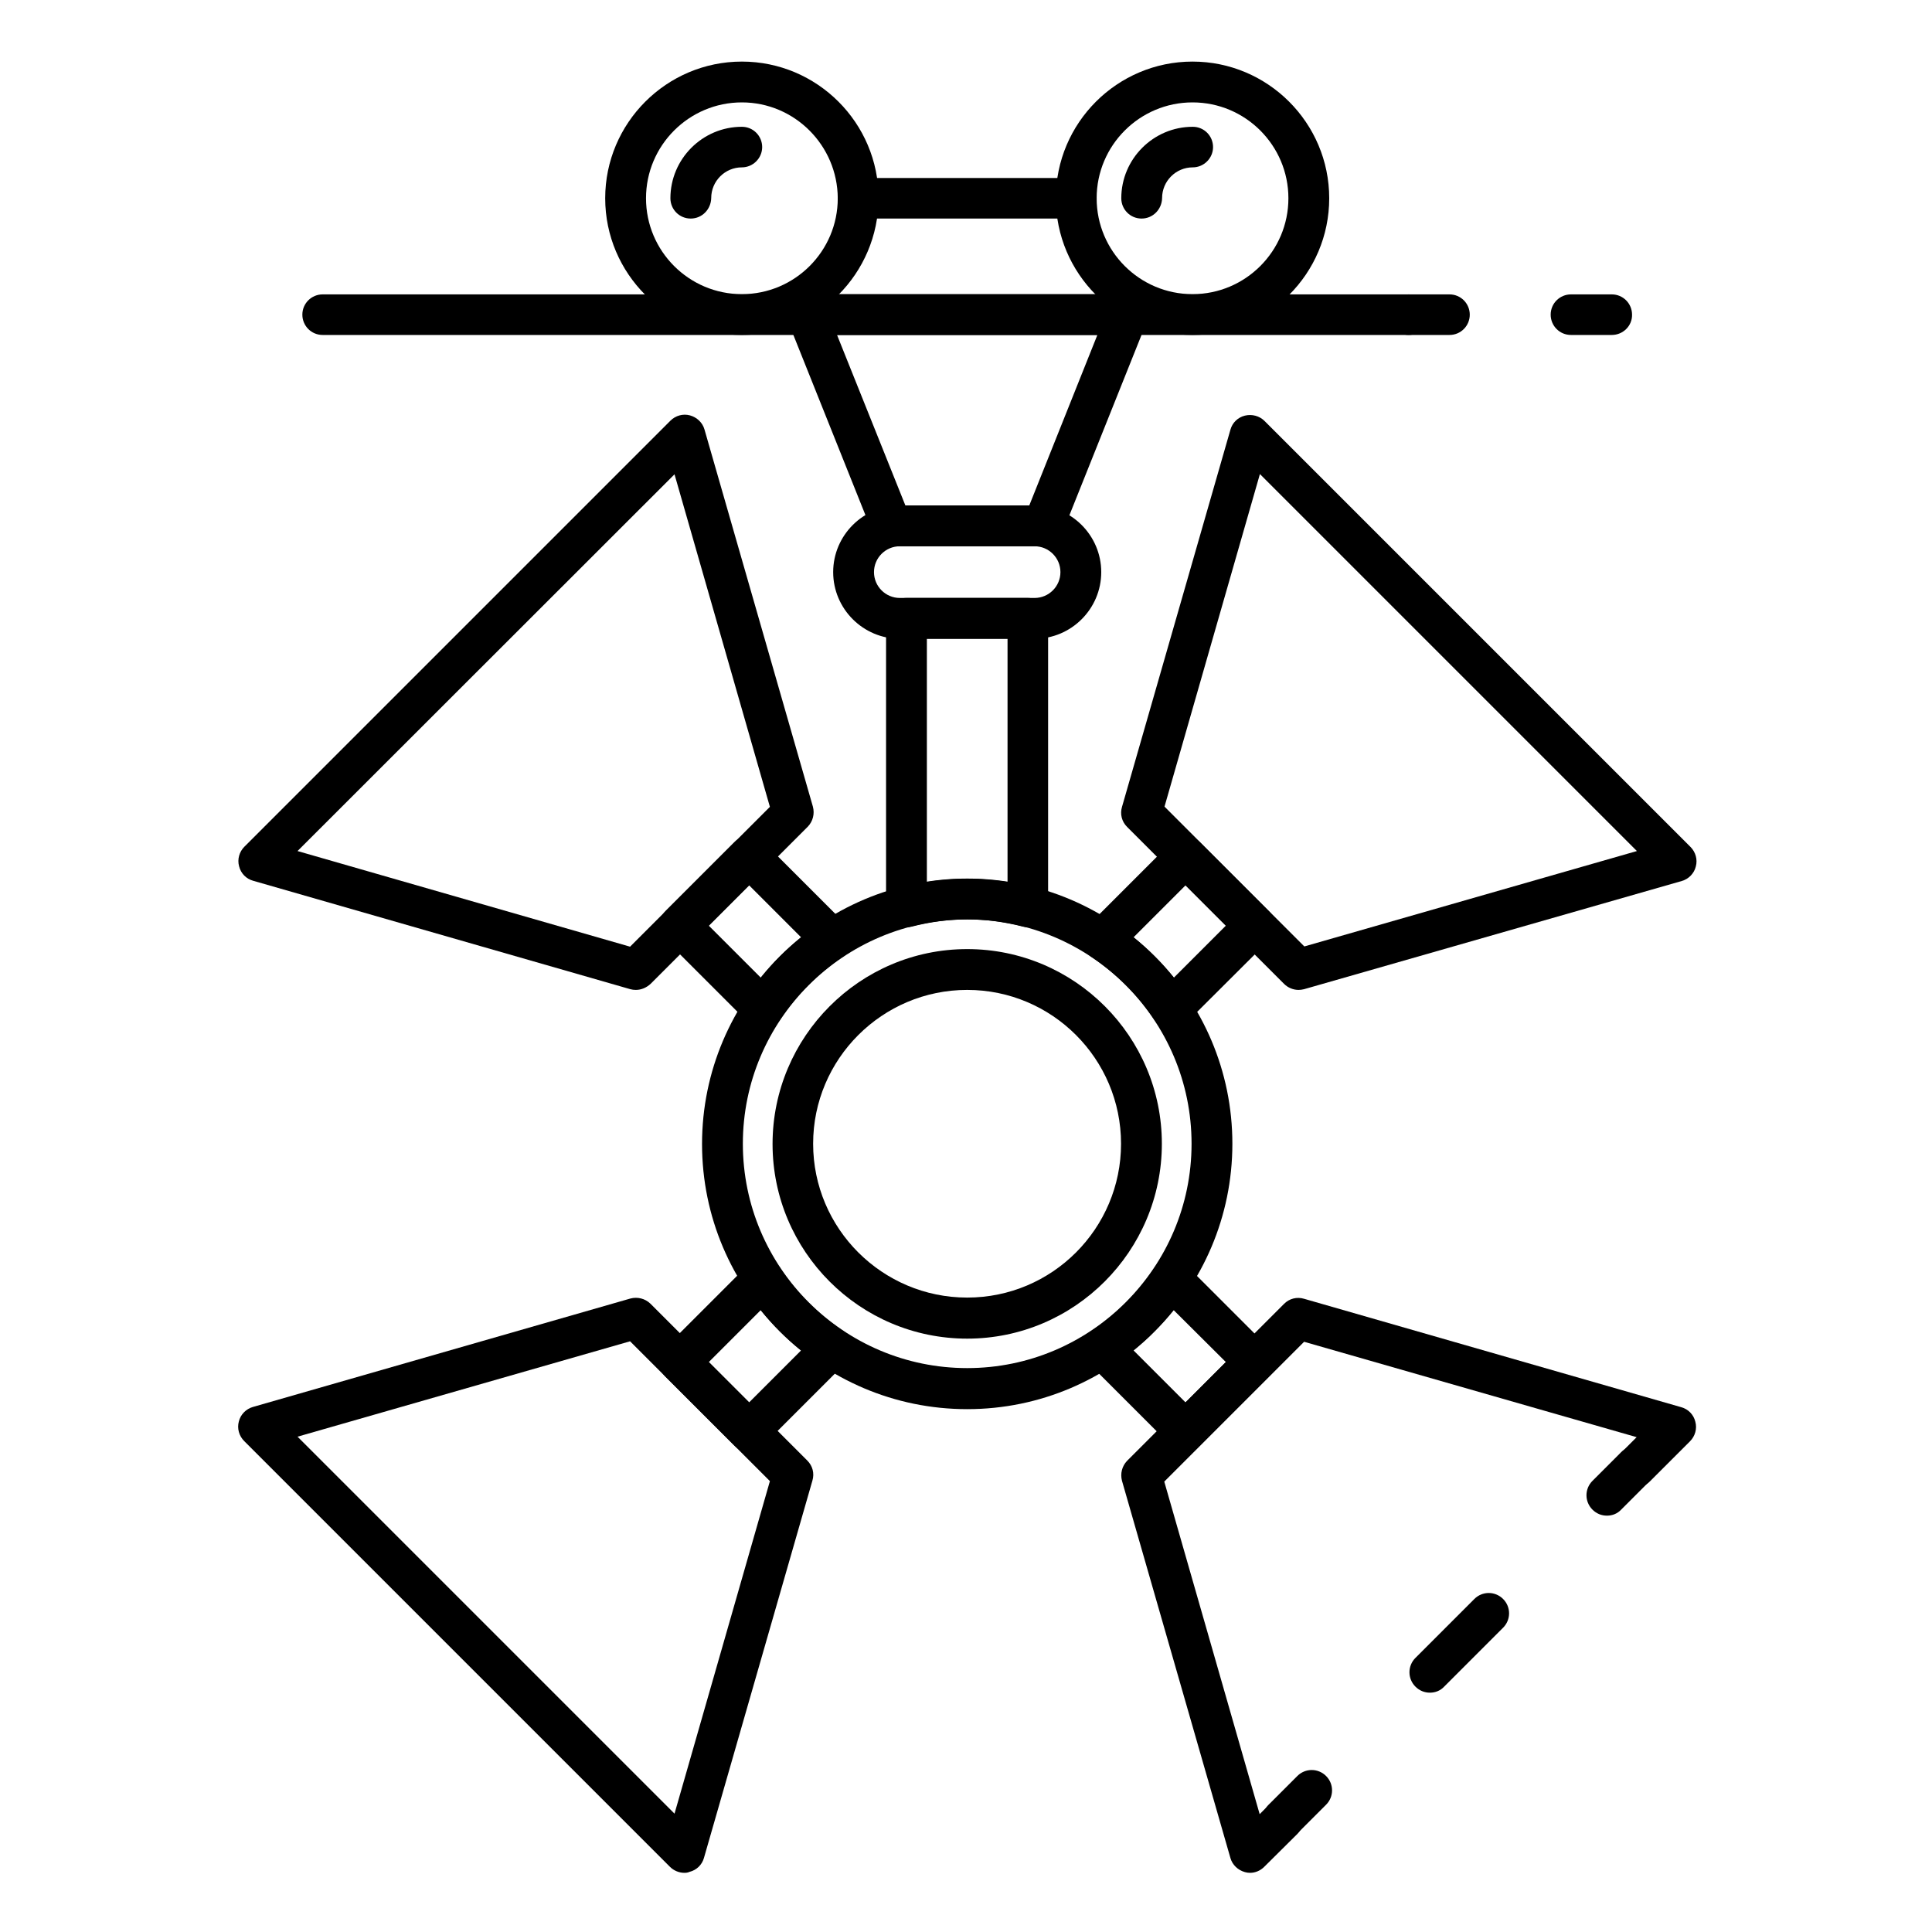
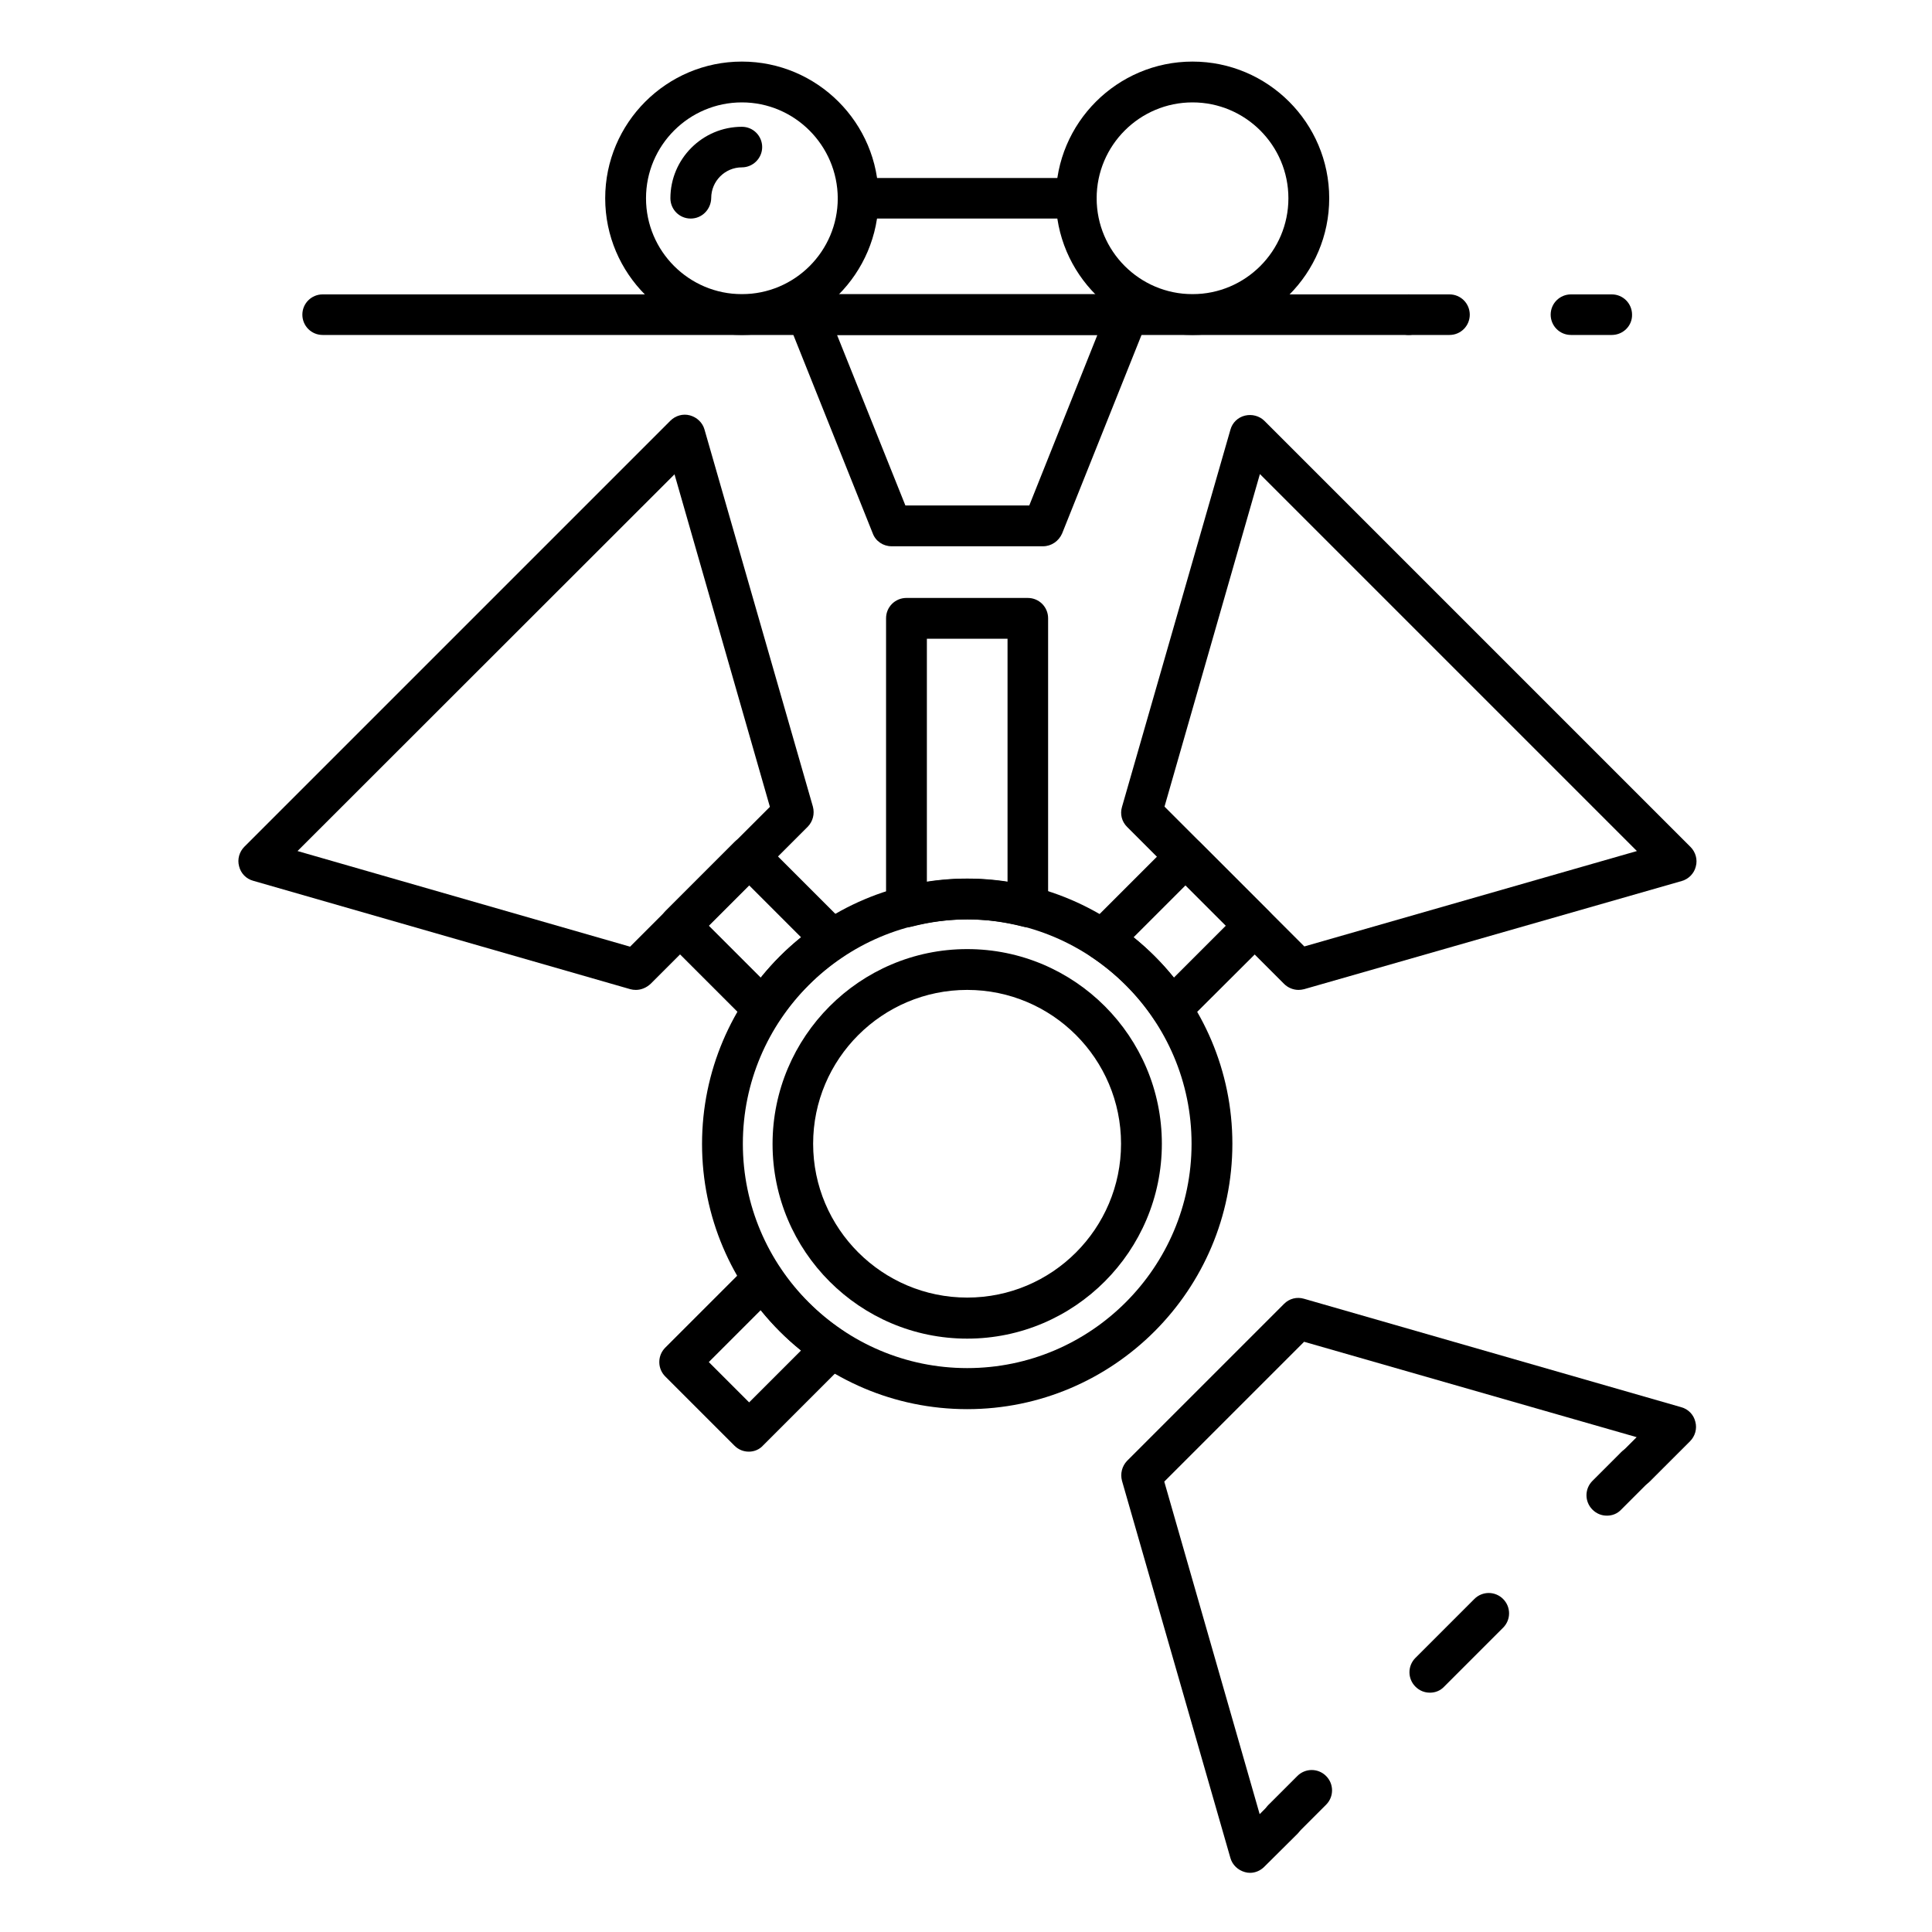
<svg xmlns="http://www.w3.org/2000/svg" version="1.1" id="Vrstva_1" x="0px" y="0px" viewBox="0 0 800 800" style="enable-background:new 0 0 800 800;" xml:space="preserve">
  <g>
    <path d="M400.5,554.3c-44.5,0-80.6-36.2-80.6-80.6S356,393,400.5,393c44.5,0,80.6,36.2,80.6,80.6S445,554.3,400.5,554.3z    M400.5,409.9c-35.2,0-63.8,28.6-63.8,63.7s28.6,63.7,63.8,63.7s63.7-28.6,63.7-63.7S435.7,409.9,400.5,409.9z" />
    <path d="M263.3,409.9c-0.8,0-1.6-0.1-2.3-0.3l-156.2-44.9c-2.9-0.8-5.1-3.1-5.8-6c-0.8-2.9,0.1-6,2.2-8.1l176.4-176.4   c2.1-2.1,5.2-3,8.1-2.2c2.9,0.8,5.2,3,6,5.8l44.9,156.2c0.8,3,0,6.1-2.1,8.3l-65,65C267.7,409,265.5,409.9,263.3,409.9z    M123.2,352.4L260.9,392l57.9-57.9l-39.5-137.7L123.2,352.4z" />
    <path d="M316,426.1c-2.2,0-4.4-0.9-6-2.5l-34.4-34.4c-1.6-1.6-2.5-3.7-2.5-6c0-2.2,0.9-4.4,2.5-6l28.6-28.6c3.3-3.3,8.6-3.3,11.9,0   l34.4,34.4c1.8,1.8,2.7,4.3,2.4,6.8c-0.3,2.5-1.6,4.8-3.7,6.2c-5.2,3.4-10,7.4-14.4,11.8c-4.4,4.4-8.4,9.2-11.8,14.4   c-1.4,2.1-3.7,3.5-6.2,3.7C316.5,426.1,316.2,426.1,316,426.1z M293.5,383.3l21.5,21.5c2.5-3.1,5.1-6,7.9-8.8   c2.8-2.8,5.7-5.4,8.8-7.9l-21.5-21.5L293.5,383.3z" />
    <path d="M400.5,583.5c-60.6,0-109.8-49.3-109.8-109.8S340,363.8,400.5,363.8c60.6,0,109.8,49.3,109.8,109.8   S461.1,583.5,400.5,583.5z M400.5,380.7c-51.2,0-92.9,41.7-92.9,92.9s41.7,92.9,92.9,92.9s92.9-41.7,92.9-92.9   S451.7,380.7,400.5,380.7z" />
    <path d="M537.7,409.9c-2.2,0-4.4-0.9-6-2.5l-65-65c-2.2-2.2-3-5.3-2.1-8.3l44.9-156.2c0.8-2.9,3.1-5.1,6-5.8c2.9-0.7,6,0.1,8.1,2.2   l176.4,176.4c2.1,2.1,3,5.2,2.2,8.1c-0.7,2.9-3,5.2-5.8,6L540,409.6C539.2,409.8,538.4,409.9,537.7,409.9z M482.2,334l57.9,57.9   l137.7-39.5L521.7,196.3L482.2,334z" />
    <path d="M485.1,426.1c-0.3,0-0.6,0-0.8,0c-2.5-0.3-4.8-1.6-6.2-3.7c-3.4-5.2-7.4-10-11.8-14.4c-4.4-4.4-9.3-8.4-14.4-11.8   c-2.1-1.4-3.5-3.7-3.7-6.2c-0.3-2.5,0.6-5,2.4-6.8l34.4-34.4c3.2-3.2,8.8-3.2,11.9,0l28.6,28.6c3.3,3.3,3.3,8.6,0,11.9L491,423.7   C489.4,425.3,487.3,426.1,485.1,426.1z M469.4,388.1c3.1,2.5,6,5.1,8.8,7.9c2.8,2.8,5.4,5.7,7.9,8.8l21.5-21.5l-16.7-16.7   L469.4,388.1z" />
    <path d="M665.4,627.6c-2.2,0-4.3-0.8-6-2.5c-3.3-3.3-3.3-8.6,0-11.9l11.9-11.9c3.3-3.3,8.6-3.3,11.9,0s3.3,8.6,0,11.9l-11.9,11.9   C669.7,626.8,667.6,627.6,665.4,627.6z" />
    <path d="M592.1,700.9c-2.2,0-4.3-0.8-6-2.5c-3.3-3.3-3.3-8.6,0-11.9l24.4-24.4c3.3-3.3,8.6-3.3,11.9,0s3.3,8.6,0,11.9l-24.4,24.4   C596.4,700.1,594.3,700.9,592.1,700.9z" />
    <path d="M531.3,761.7c-2.2,0-4.3-0.8-6-2.5c-3.3-3.3-3.3-8.6,0-11.9l11.9-11.9c3.3-3.3,8.6-3.3,11.9,0c3.3,3.3,3.3,8.6,0,11.9   l-11.9,11.9C535.6,760.9,533.5,761.7,531.3,761.7z" />
    <path d="M517.6,775.5c-0.7,0-1.4-0.1-2.1-0.3c-2.9-0.8-5.2-3-6-5.8l-44.9-156.2c-0.8-3,0-6.1,2.1-8.3l65-65c2.2-2.2,5.3-3,8.3-2.1   l156.2,44.9c2.9,0.8,5.1,3.1,5.8,6c0.8,2.9-0.1,6-2.2,8.1l-16.6,16.6c-3.3,3.3-8.6,3.3-11.9,0c-3.3-3.3-3.3-8.6,0-11.9l6.4-6.4   l-137.7-39.5l-57.9,57.9l39.5,137.7l3.6-3.6c3.3-3.3,8.6-3.3,11.9,0c3.3,3.3,3.3,8.6,0,11.9L523.5,773   C521.9,774.6,519.8,775.5,517.6,775.5z" />
-     <path d="M490.9,601.1c-2.2,0-4.4-0.9-6-2.5l-34.4-34.4c-1.8-1.8-2.7-4.3-2.4-6.8c0.3-2.5,1.6-4.8,3.7-6.2c5.2-3.4,10-7.4,14.4-11.8   c4.4-4.4,8.4-9.3,11.8-14.4c1.4-2.1,3.7-3.5,6.2-3.7c2.5-0.2,5,0.6,6.8,2.4l34.4,34.4c3.3,3.3,3.3,8.6,0,11.9l-28.6,28.6   C495.3,600.2,493.1,601.1,490.9,601.1z M469.4,559.2l21.5,21.5l16.7-16.7L486,542.5c-2.5,3.1-5.1,6-7.9,8.8   C475.4,554.1,472.4,556.7,469.4,559.2z" />
-     <path d="M283.4,775.5c-2.2,0-4.4-0.9-6-2.5L101.1,596.7c-2.1-2.1-3-5.2-2.2-8.1c0.7-2.9,3-5.2,5.8-6L261,537.7c3-0.8,6.1,0,8.3,2.1   l65,65c2.2,2.2,3,5.3,2.1,8.3l-44.9,156.2c-0.8,2.9-3.1,5.1-6,5.8C284.9,775.4,284.1,775.5,283.4,775.5z M123.2,594.9l156.1,156.1   l39.5-137.7l-57.9-57.9L123.2,594.9z" />
    <path d="M310.1,601.1c-2.2,0-4.3-0.8-6-2.5L275.5,570c-1.6-1.6-2.5-3.7-2.5-6s0.9-4.4,2.5-6l34.4-34.4c1.8-1.8,4.3-2.7,6.8-2.4   c2.5,0.3,4.8,1.6,6.2,3.7c3.4,5.2,7.4,10.1,11.8,14.4c4.4,4.4,9.3,8.4,14.4,11.8c2.1,1.4,3.5,3.7,3.7,6.2c0.3,2.5-0.6,5-2.4,6.8   l-34.4,34.4C314.5,600.2,312.3,601.1,310.1,601.1z M293.5,564l16.7,16.7l21.5-21.5c-3.1-2.5-6-5.1-8.8-7.9   c-2.8-2.8-5.4-5.7-7.9-8.8L293.5,564z" />
-     <path d="M428.4,264.5h-55.8c-15.2,0-27.6-12.4-27.6-27.6c0-15.2,12.4-27.6,27.6-27.6h55.8c15.2,0,27.6,12.4,27.6,27.6   C456,252.1,443.6,264.5,428.4,264.5z M372.6,226.2c-5.9,0-10.7,4.8-10.7,10.7c0,5.9,4.8,10.7,10.7,10.7h55.8   c5.9,0,10.7-4.8,10.7-10.7c0-5.9-4.8-10.7-10.7-10.7H372.6z" />
    <path d="M583.3,138.7H133.6c-4.7,0-8.4-3.8-8.4-8.4c0-4.7,3.8-8.4,8.4-8.4h449.7c4.7,0,8.4,3.8,8.4,8.4   C591.8,134.9,588,138.7,583.3,138.7z" />
    <path d="M667.4,138.7h-16.9c-4.7,0-8.4-3.8-8.4-8.4c0-4.7,3.8-8.4,8.4-8.4h16.9c4.7,0,8.4,3.8,8.4,8.4   C675.9,134.9,672.1,138.7,667.4,138.7z" />
    <path d="M600.2,138.7h-16.9c-4.7,0-8.4-3.8-8.4-8.4c0-4.7,3.8-8.4,8.4-8.4h16.9c4.7,0,8.4,3.8,8.4,8.4   C608.6,134.9,604.9,138.7,600.2,138.7z" />
    <path d="M431.9,226.2h-62.7c-3.5,0-6.6-2.1-7.8-5.3l-35-87.5c-1-2.6-0.7-5.6,0.8-7.9c1.6-2.3,4.2-3.7,7-3.7h132.7   c2.8,0,5.4,1.4,7,3.7c1.6,2.3,1.9,5.3,0.9,7.9l-35,87.5C438.4,224.1,435.3,226.2,431.9,226.2z M374.9,209.3h51.3l28.2-70.6H346.6   L374.9,209.3z" />
    <path d="M307.2,138.7c-31.2,0-56.6-25.4-56.6-56.6c0-31.2,25.4-56.6,56.6-56.6c31.2,0,56.6,25.4,56.6,56.6   C363.7,113.3,338.4,138.7,307.2,138.7z M307.2,42.4c-21.9,0-39.7,17.8-39.7,39.7c0,21.9,17.8,39.7,39.7,39.7   c21.9,0,39.7-17.8,39.7-39.7C346.8,60.2,329,42.4,307.2,42.4z" />
    <path d="M286,90.5c-4.7,0-8.4-3.8-8.4-8.4c0-16.3,13.3-29.6,29.6-29.6c4.7,0,8.4,3.8,8.4,8.4s-3.8,8.4-8.4,8.4   c-7,0-12.7,5.7-12.7,12.7C294.4,86.7,290.7,90.5,286,90.5z" />
    <path d="M493.8,138.7c-31.2,0-56.6-25.4-56.6-56.6c0-31.2,25.4-56.6,56.6-56.6s56.6,25.4,56.6,56.6   C550.4,113.3,525,138.7,493.8,138.7z M493.8,42.4c-21.9,0-39.7,17.8-39.7,39.7c0,21.9,17.8,39.7,39.7,39.7   c21.9,0,39.7-17.8,39.7-39.7C533.5,60.2,515.7,42.4,493.8,42.4z" />
-     <path d="M472.7,90.5c-4.7,0-8.4-3.8-8.4-8.4c0-16.3,13.3-29.6,29.6-29.6c4.7,0,8.4,3.8,8.4,8.4s-3.8,8.4-8.4,8.4   c-7,0-12.7,5.7-12.7,12.7C481.1,86.7,477.4,90.5,472.7,90.5z" />
    <path d="M445.7,90.5h-90.4c-4.7,0-8.4-3.8-8.4-8.4c0-4.7,3.8-8.4,8.4-8.4h90.4c4.7,0,8.4,3.8,8.4,8.4   C454.2,86.7,450.4,90.5,445.7,90.5z" />
    <path d="M425.7,384c-0.7,0-1.4-0.1-2.1-0.3c-15.6-4-30.5-4-46.1,0c-2.5,0.6-5.2,0.1-7.3-1.5c-2.1-1.6-3.3-4.1-3.3-6.7V256   c0-4.7,3.8-8.4,8.4-8.4h50.3c4.7,0,8.4,3.8,8.4,8.4v119.5c0,2.6-1.2,5.1-3.3,6.7C429.3,383.4,427.5,384,425.7,384z M383.8,264.5   v100.7c11.2-1.8,22.1-1.8,33.4,0V264.5H383.8z" />
  </g>
</svg>